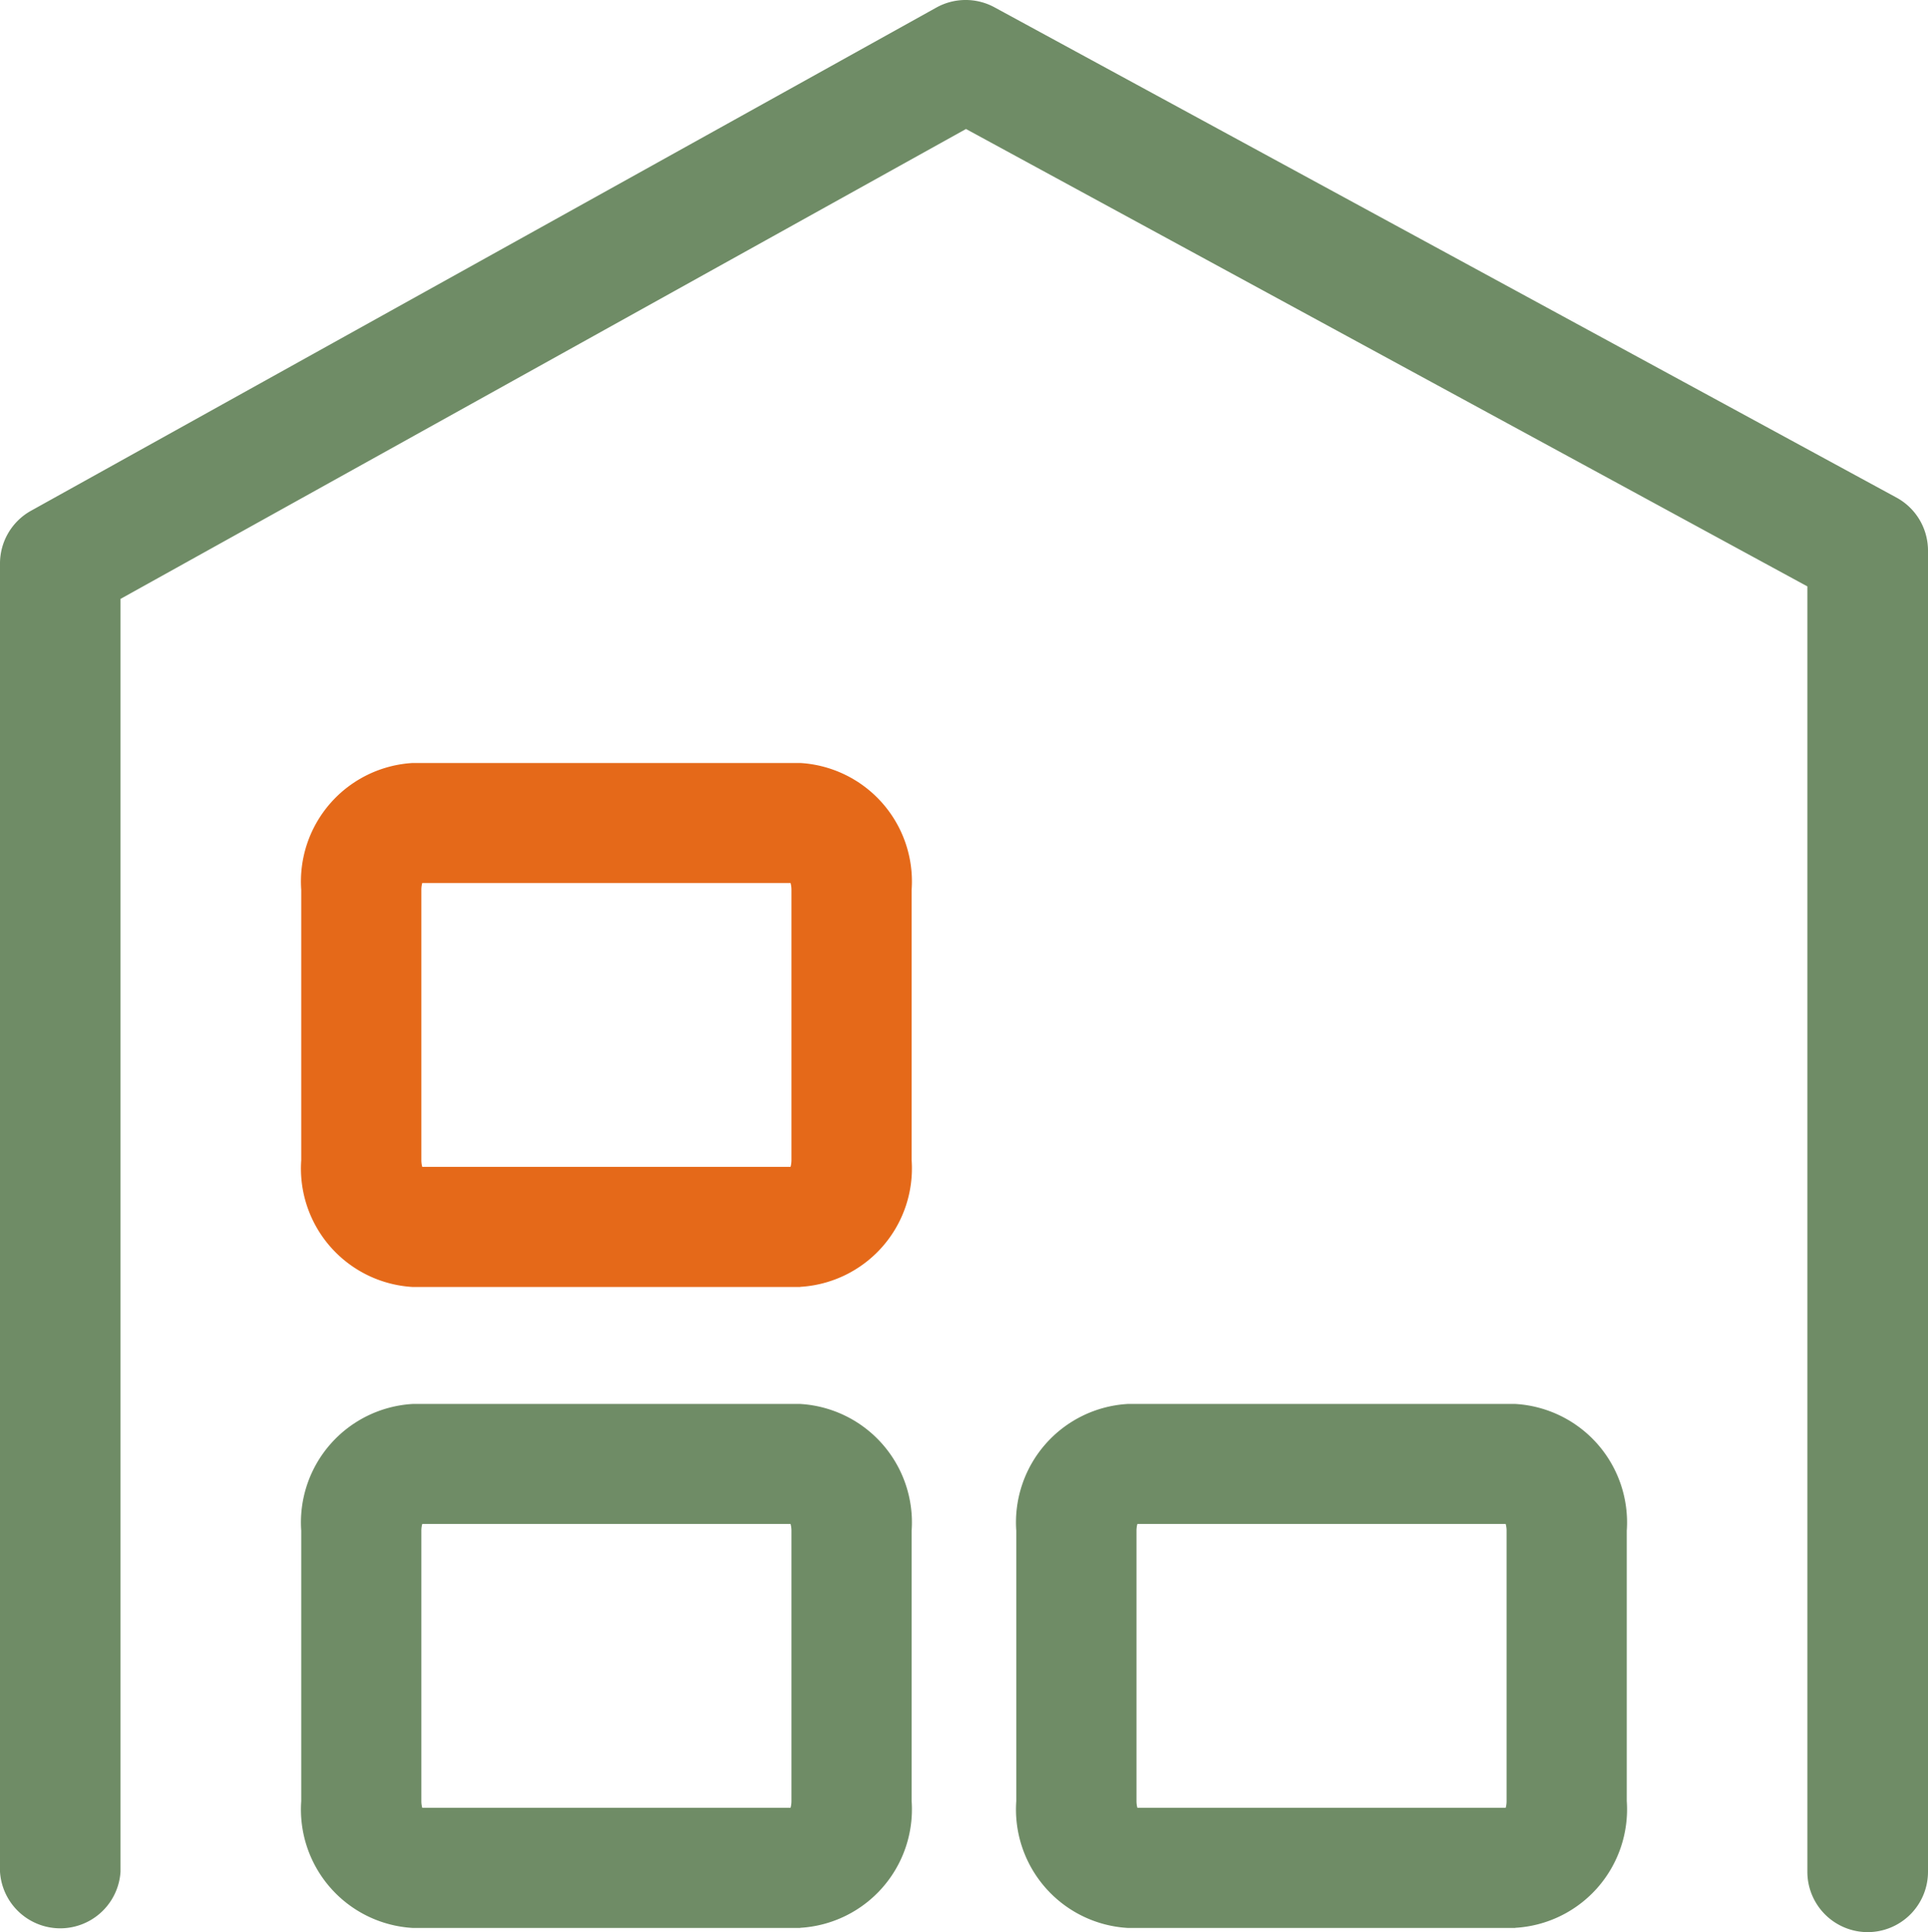
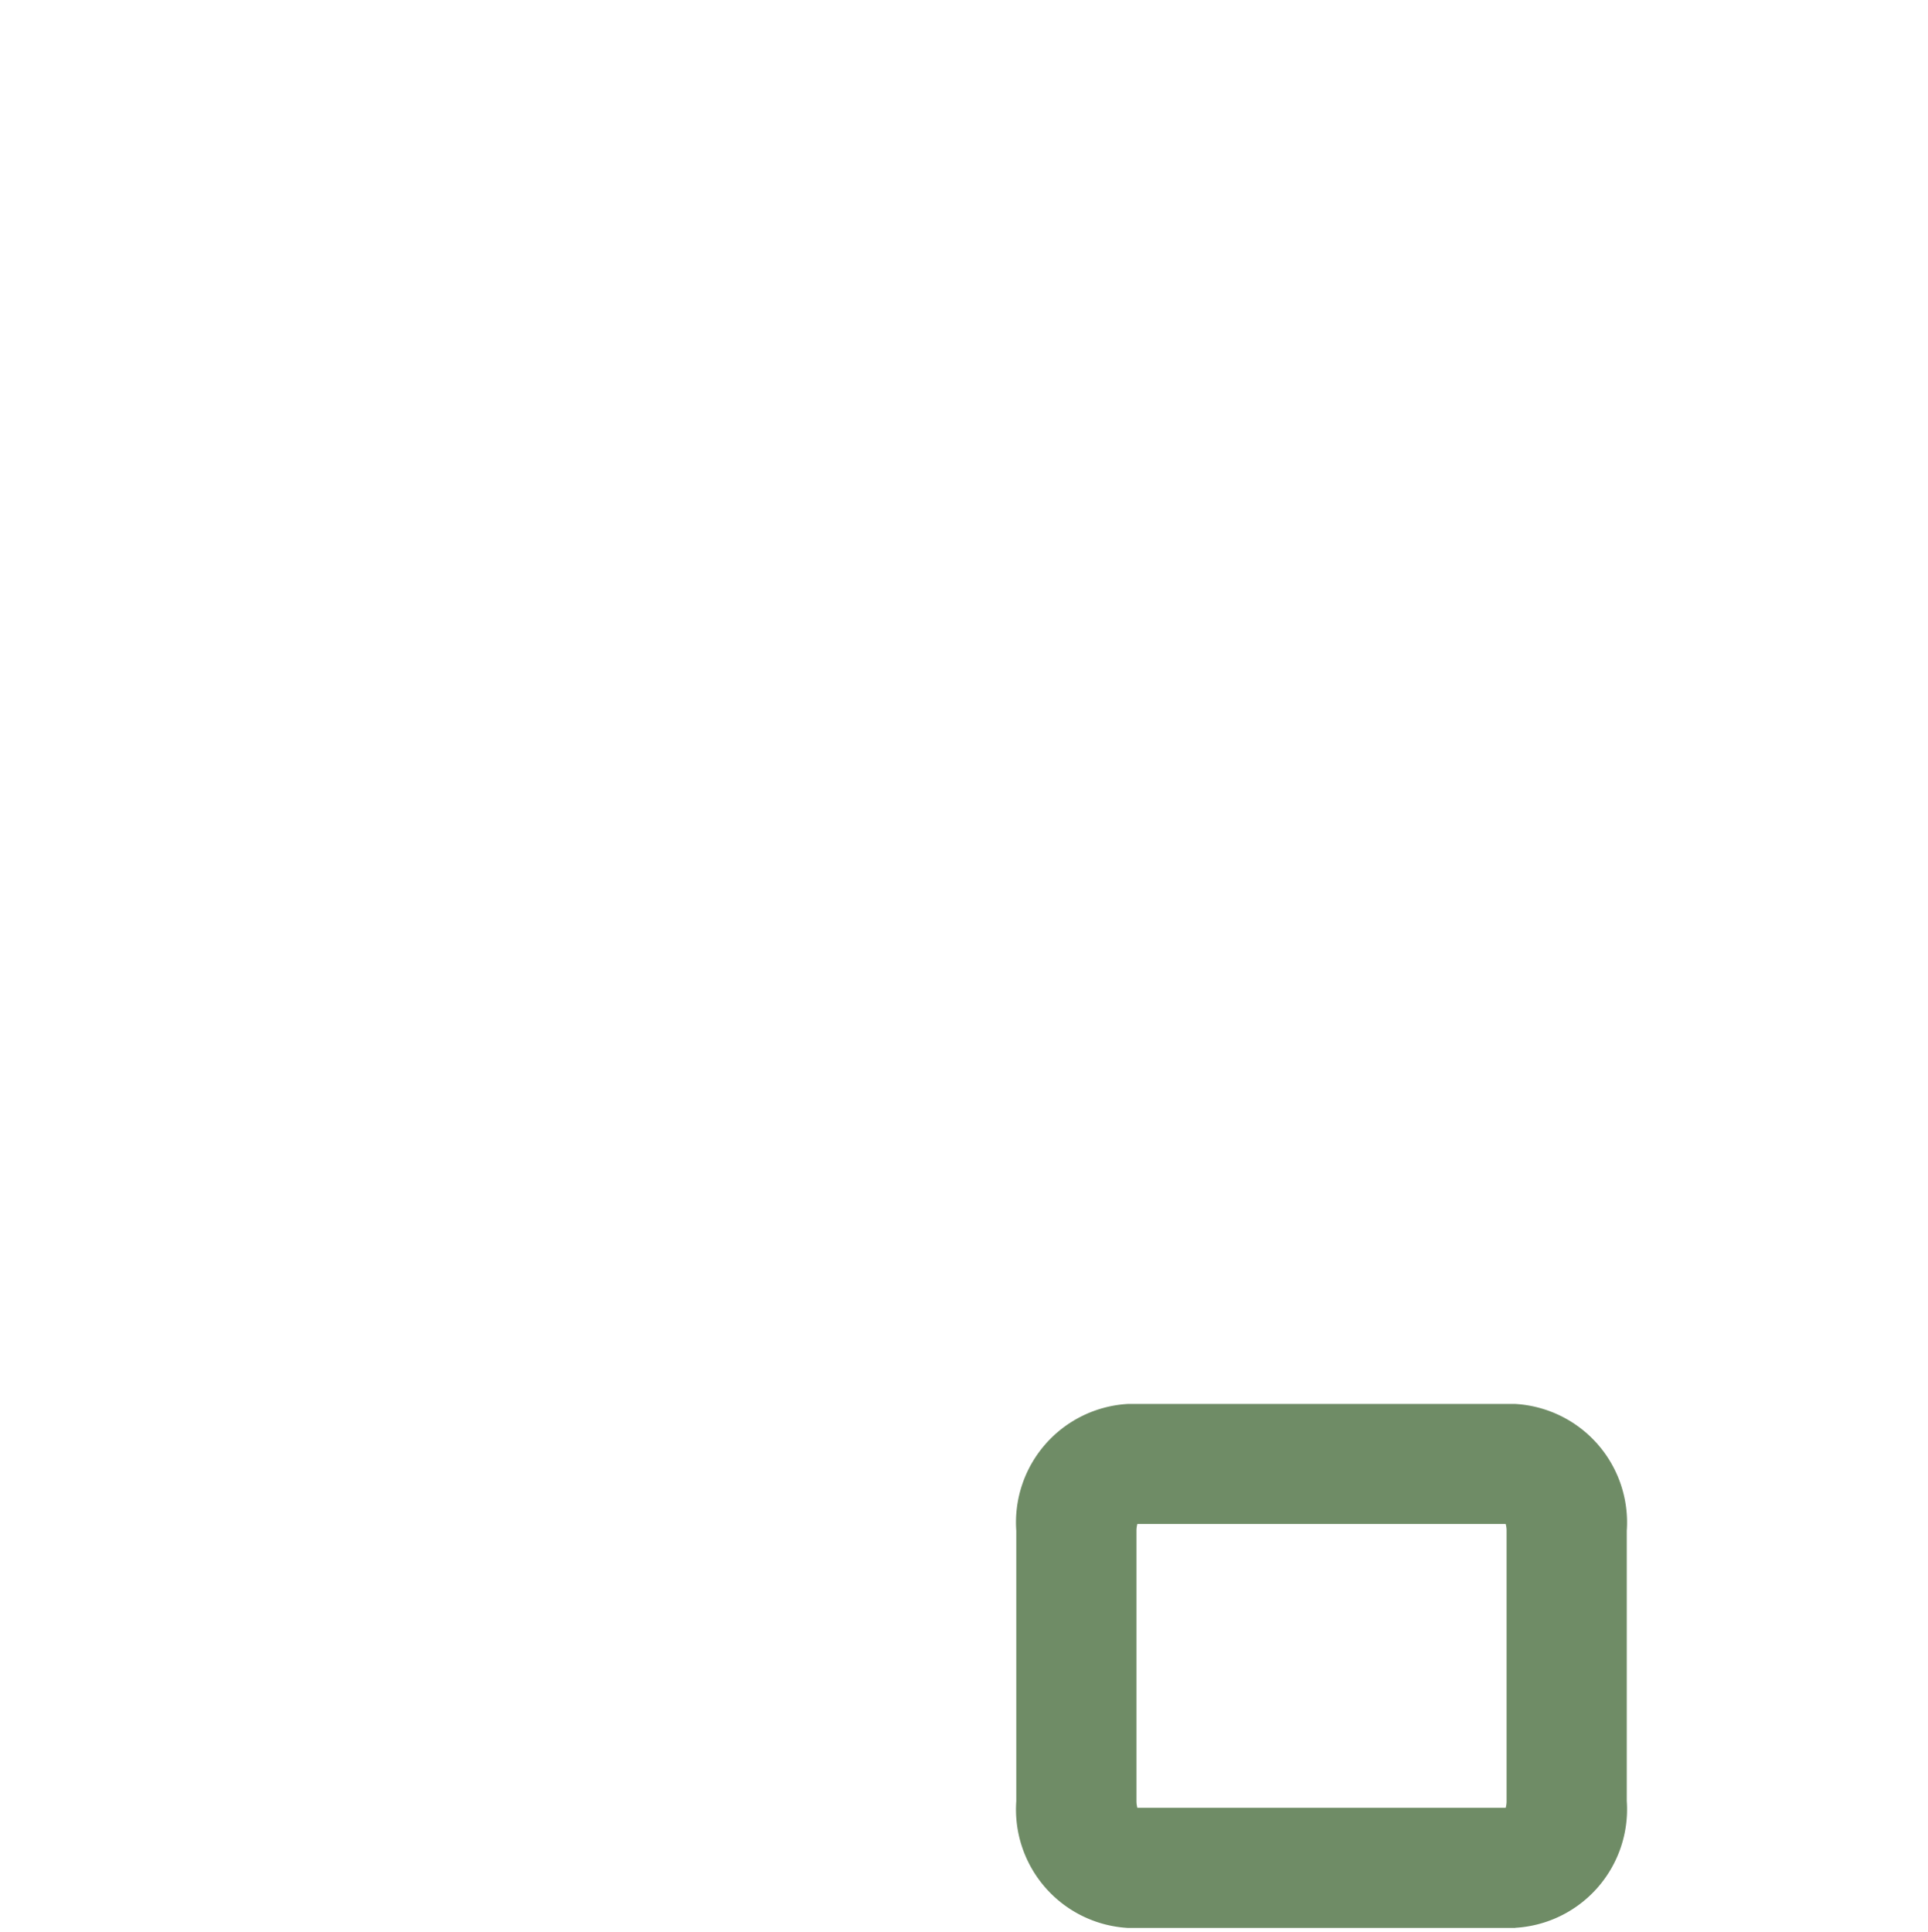
<svg xmlns="http://www.w3.org/2000/svg" viewBox="0 0 63.868 64" height="64" width="63.868" data-name="3.2-40+ -Icon-默认" id="_3.2-40_-Icon-默认">
  <defs>
    <style>
      .cls-1 {
        fill: #e56919;
      }

      .cls-2 {
        fill: #6f8c66;
      }
    </style>
  </defs>
-   <path transform="translate(-3.688 -9.339)" d="M30.195,51.969H17.358a3.93,3.93,0,0,1-3.691-4.2V38.813a3.93,3.93,0,0,1,3.691-4.2H30.195a3.931,3.931,0,0,1,3.692,4.2v8.952a3.931,3.931,0,0,1-3.692,4.2M17.676,47.991h12.2a.845.845,0,0,0,.03-.226V38.813a.846.846,0,0,0-.03-.226h-12.2a.85.85,0,0,0-.03.226v8.952a.85.85,0,0,0,.03.226" class="cls-1" data-name="路径 62" id="路径_62" />
-   <path transform="translate(-3.688 -17.185)" d="M30.195,81.046H17.358a3.93,3.93,0,0,1-3.691-4.2V67.89a3.93,3.93,0,0,1,3.691-4.2H30.195a3.931,3.931,0,0,1,3.692,4.2v8.952a3.931,3.931,0,0,1-3.692,4.2M17.676,77.068h12.2a.845.845,0,0,0,.03-.226V67.89a.845.845,0,0,0-.03-.226h-12.2a.85.85,0,0,0-.03.226v8.952a.85.85,0,0,0,.03.226" class="cls-2" data-name="路径 63" id="路径_63" />
  <path transform="translate(-12.443 -17.185)" d="M62.64,81.046H49.8a3.931,3.931,0,0,1-3.691-4.2V67.89a3.93,3.93,0,0,1,3.691-4.2H62.64a3.931,3.931,0,0,1,3.692,4.2v8.952a3.931,3.931,0,0,1-3.692,4.2M50.121,77.068h12.2a.817.817,0,0,0,.03-.226V67.89a.817.817,0,0,0-.03-.226h-12.2a.821.821,0,0,0-.03.226v8.952a.821.821,0,0,0,.03.226" class="cls-2" data-name="路径 64" id="路径_64" />
-   <path d="M61.872,64a2,2,0,0,1-2-2V19.424L32,4.273,3.992,19.838V62A2,2,0,0,1,0,62V18.663a2,2,0,0,1,1.026-1.744L31.02.25A2,2,0,0,1,32.943.242L62.826,16.483a2,2,0,0,1,1.042,1.754V62a2,2,0,0,1-2,2" class="cls-2" data-name="路径 65" id="路径_65" />
</svg>